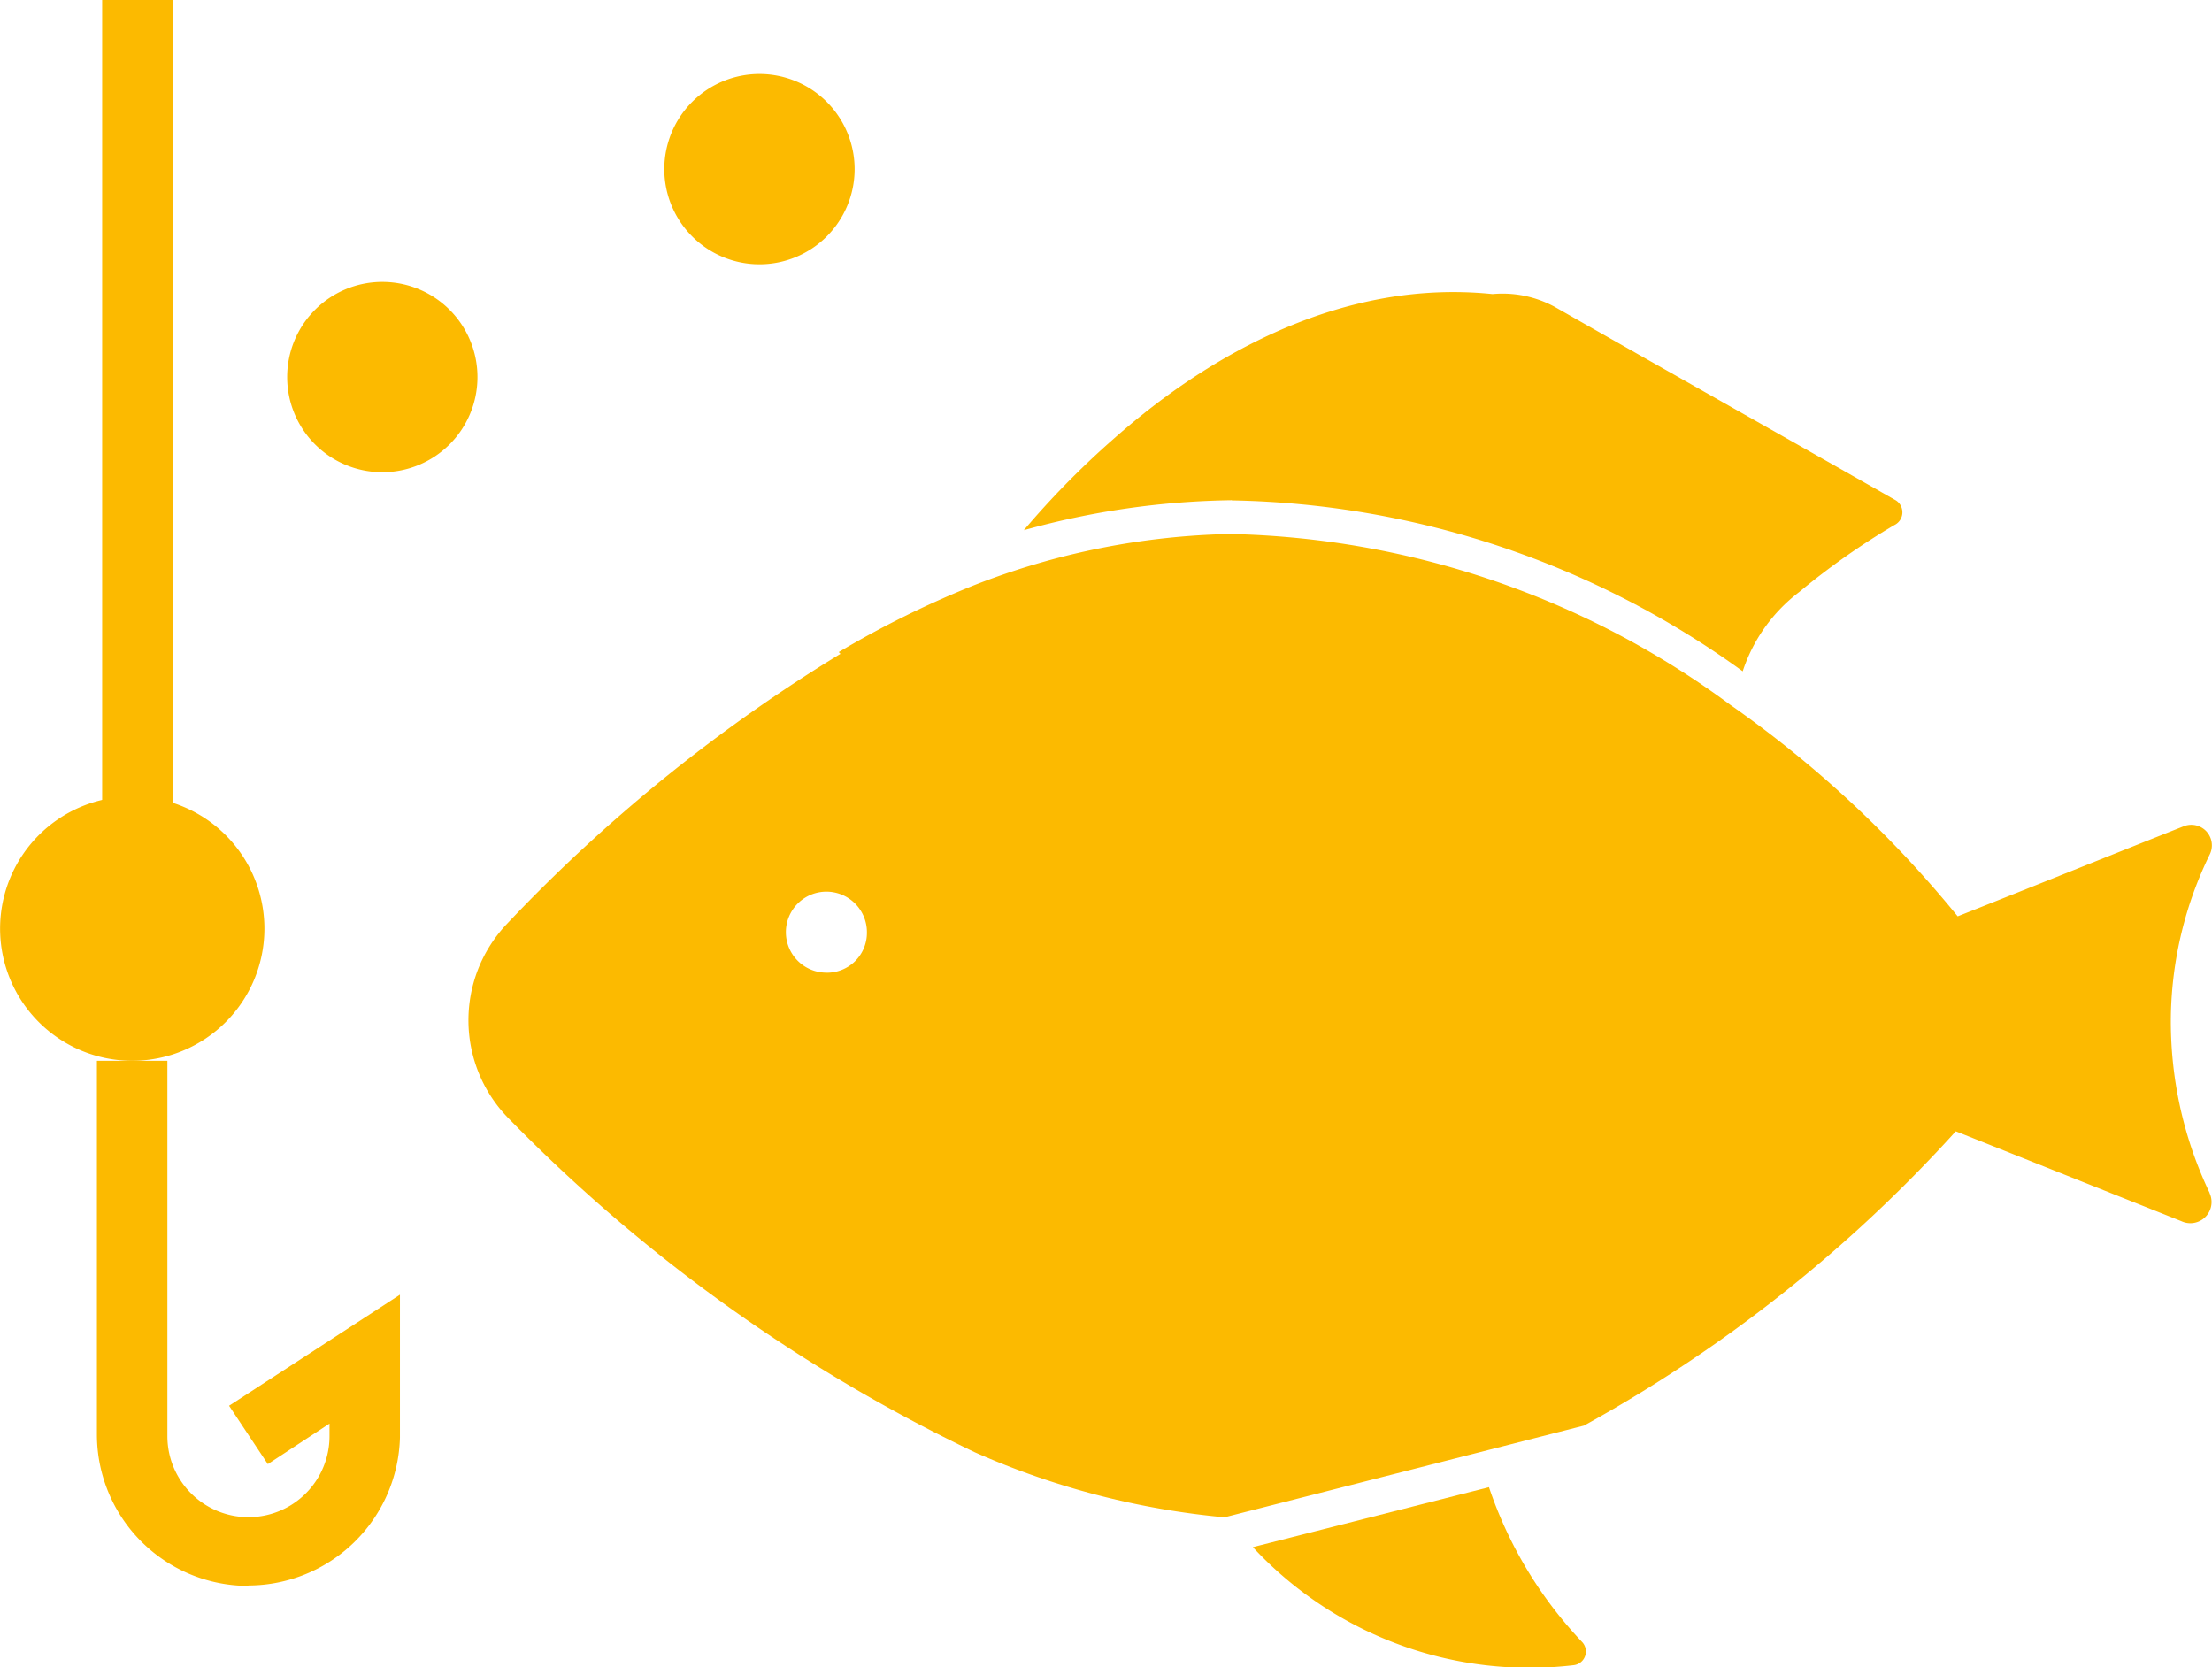
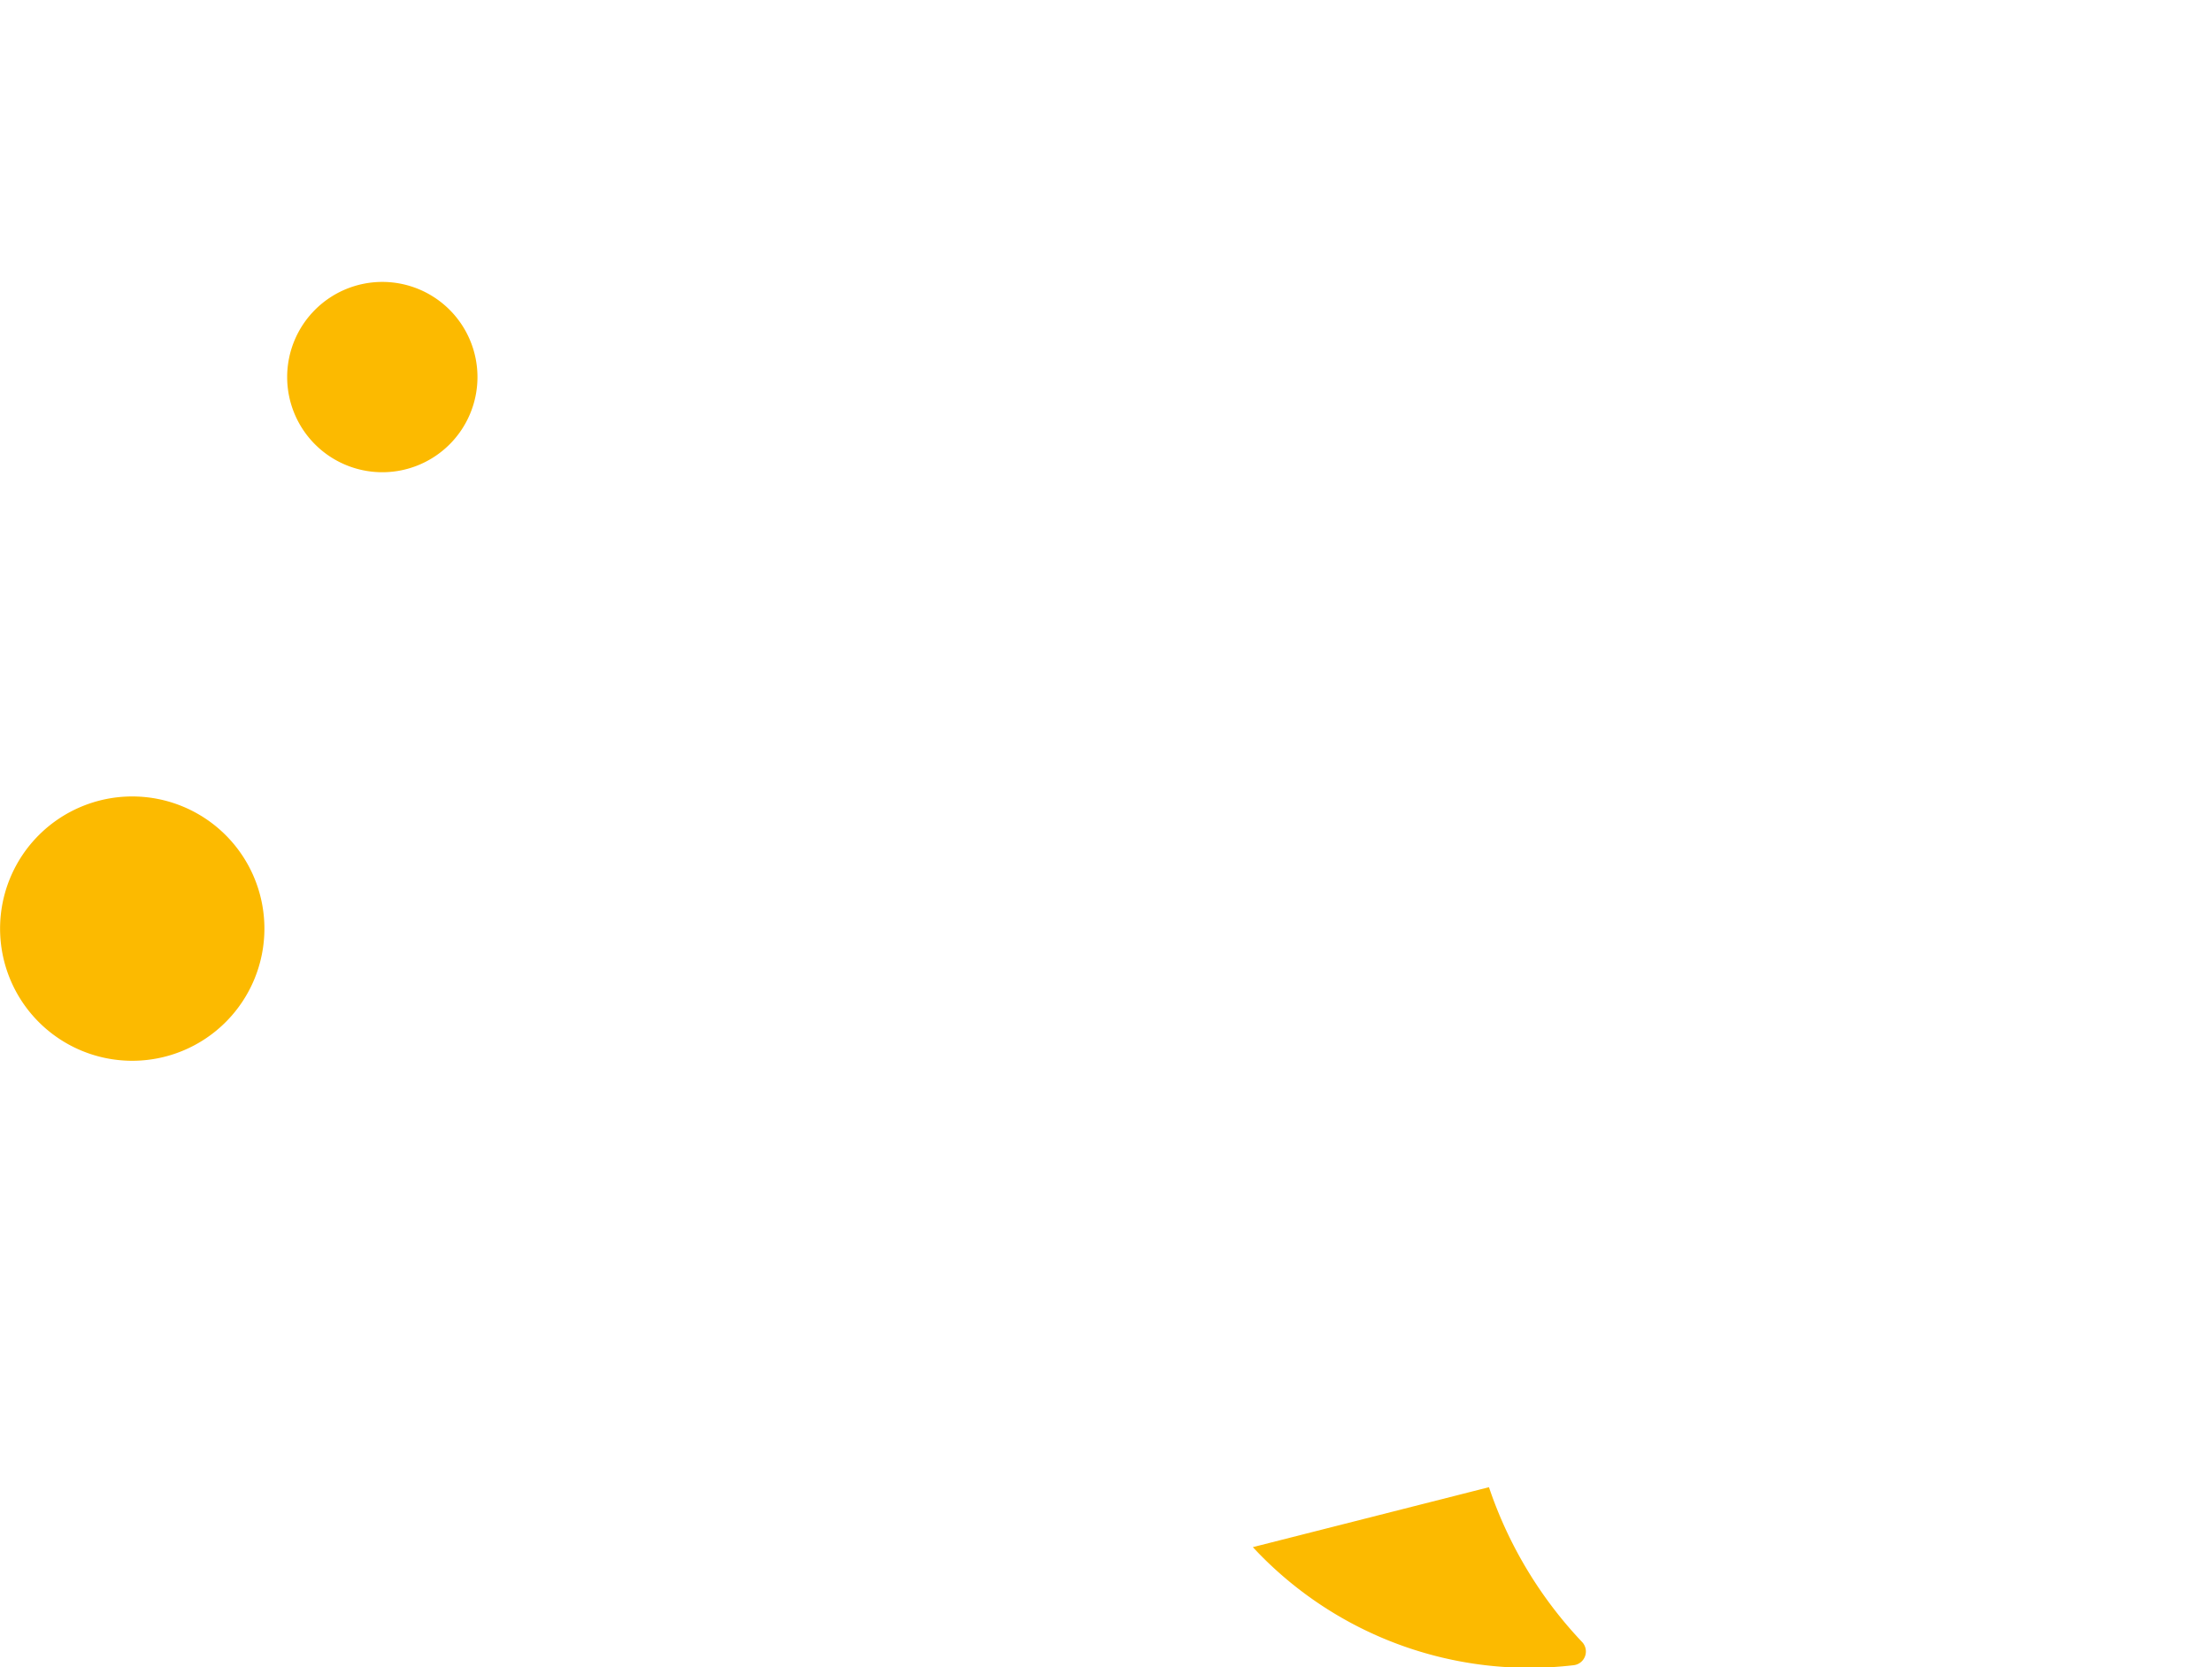
<svg xmlns="http://www.w3.org/2000/svg" width="53.073" height="40.001" viewBox="0 0 53.073 40.001">
  <g transform="translate(10970.166 9543.927)">
-     <path d="M233.345,221.436a9.549,9.549,0,0,1-.93-4.27,9.17,9.17,0,0,1,.93-3.847.493.493,0,0,0-.634-.676c-1.818.719-3.594,1.437-5.412,2.156a26.967,26.967,0,0,0-5.454-5.073,20.923,20.923,0,0,0-12.007-4.1,17.793,17.793,0,0,0-6.13,1.226,23.27,23.27,0,0,0-3.256,1.607l.042.042a38.844,38.844,0,0,0-8.033,6.511,3.359,3.359,0,0,0,.085,4.651,39.357,39.357,0,0,0,11.162,7.991,19.107,19.107,0,0,0,6,1.564l8.625-2.2a34.549,34.549,0,0,0,8.921-7.061l5.412,2.156a.508.508,0,0,0,.676-.676Zm-33.189-5.285a.972.972,0,1,1,.972-.972A.957.957,0,0,1,200.156,216.152Z" transform="translate(-11150.494 -9736.741)" fill="#fcba00" />
-     <path d="M100.62,73.062h1.691V92.975H100.62Z" transform="translate(-11068.335 -9616.989)" fill="#fcba00" />
    <path d="M81.6,273.979a3.171,3.171,0,1,1-3.171-3.171,3.171,3.171,0,0,1,3.171,3.171" transform="translate(-11045.422 -9795.626)" fill="#fcba00" />
-     <path d="M102.951,349.034a3.636,3.636,0,0,1-3.636-3.636v-8.963h1.691v9.005a1.945,1.945,0,0,0,3.89,0v-.3l-1.48.972-.93-1.4,4.1-2.664v3.425a3.647,3.647,0,0,1-3.636,3.551Z" transform="translate(-11067.156 -9854.911)" fill="#fcba00" />
    <path d="M151.126,145.348a2.283,2.283,0,1,1-2.283-2.283,2.283,2.283,0,0,1,2.283,2.283" transform="translate(-11109.836 -9680.228)" fill="#fcba00" />
-     <path d="M244.756,93.718a2.283,2.283,0,1,1-2.283-2.283,2.283,2.283,0,0,1,2.283,2.283" transform="translate(-11194.417 -9633.587)" fill="#fcba00" />
-     <path d="M334.429,150.615a21.525,21.525,0,0,1,12.261,4.1,3.93,3.93,0,0,1,1.353-1.9,17.483,17.483,0,0,1,2.283-1.607.34.34,0,0,0,.042-.592c-2.748-1.564-5.454-3.086-8.2-4.651a2.624,2.624,0,0,0-1.48-.3c-4.482-.465-8.033,2.537-9.132,3.509a20.742,20.742,0,0,0-2.114,2.156,19.473,19.473,0,0,1,4.989-.719Z" transform="translate(-11275.043 -9682.536)" fill="#fcba00" />
    <path d="M391.98,442.31l-5.665,1.438a9.052,9.052,0,0,0,7.695,2.833.331.331,0,0,0,.211-.55,10.075,10.075,0,0,1-2.241-3.721Z" transform="translate(-11326.421 -9950.555)" fill="#fcba00" />
  </g>
</svg>